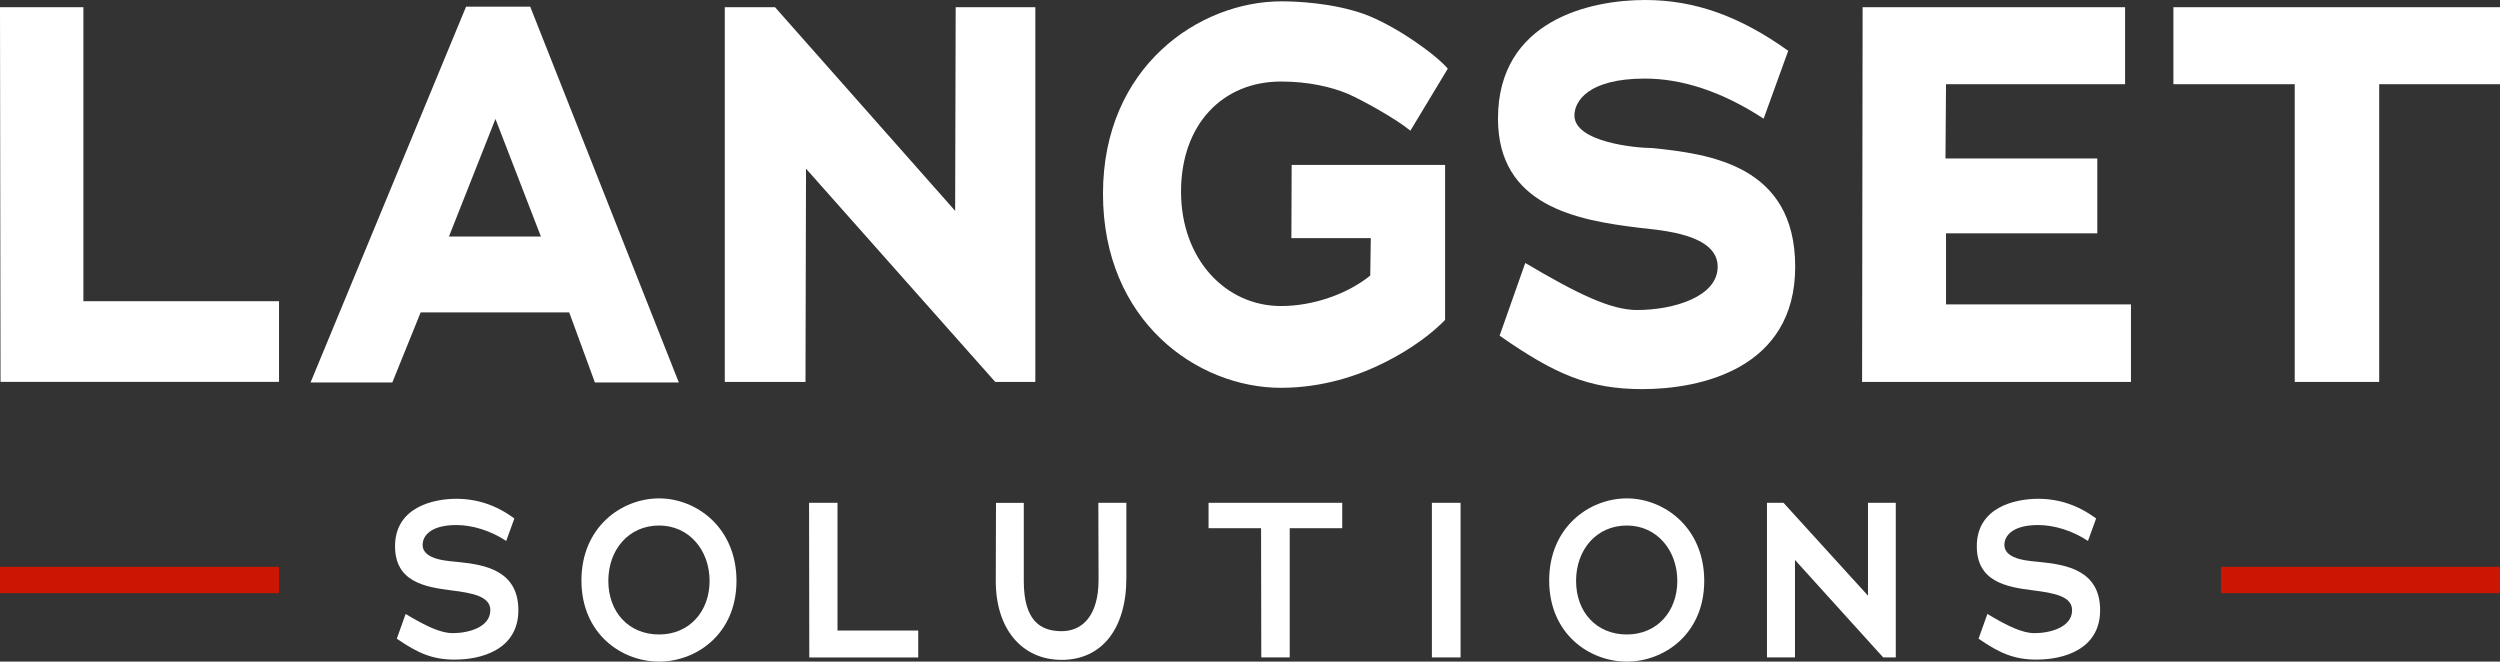
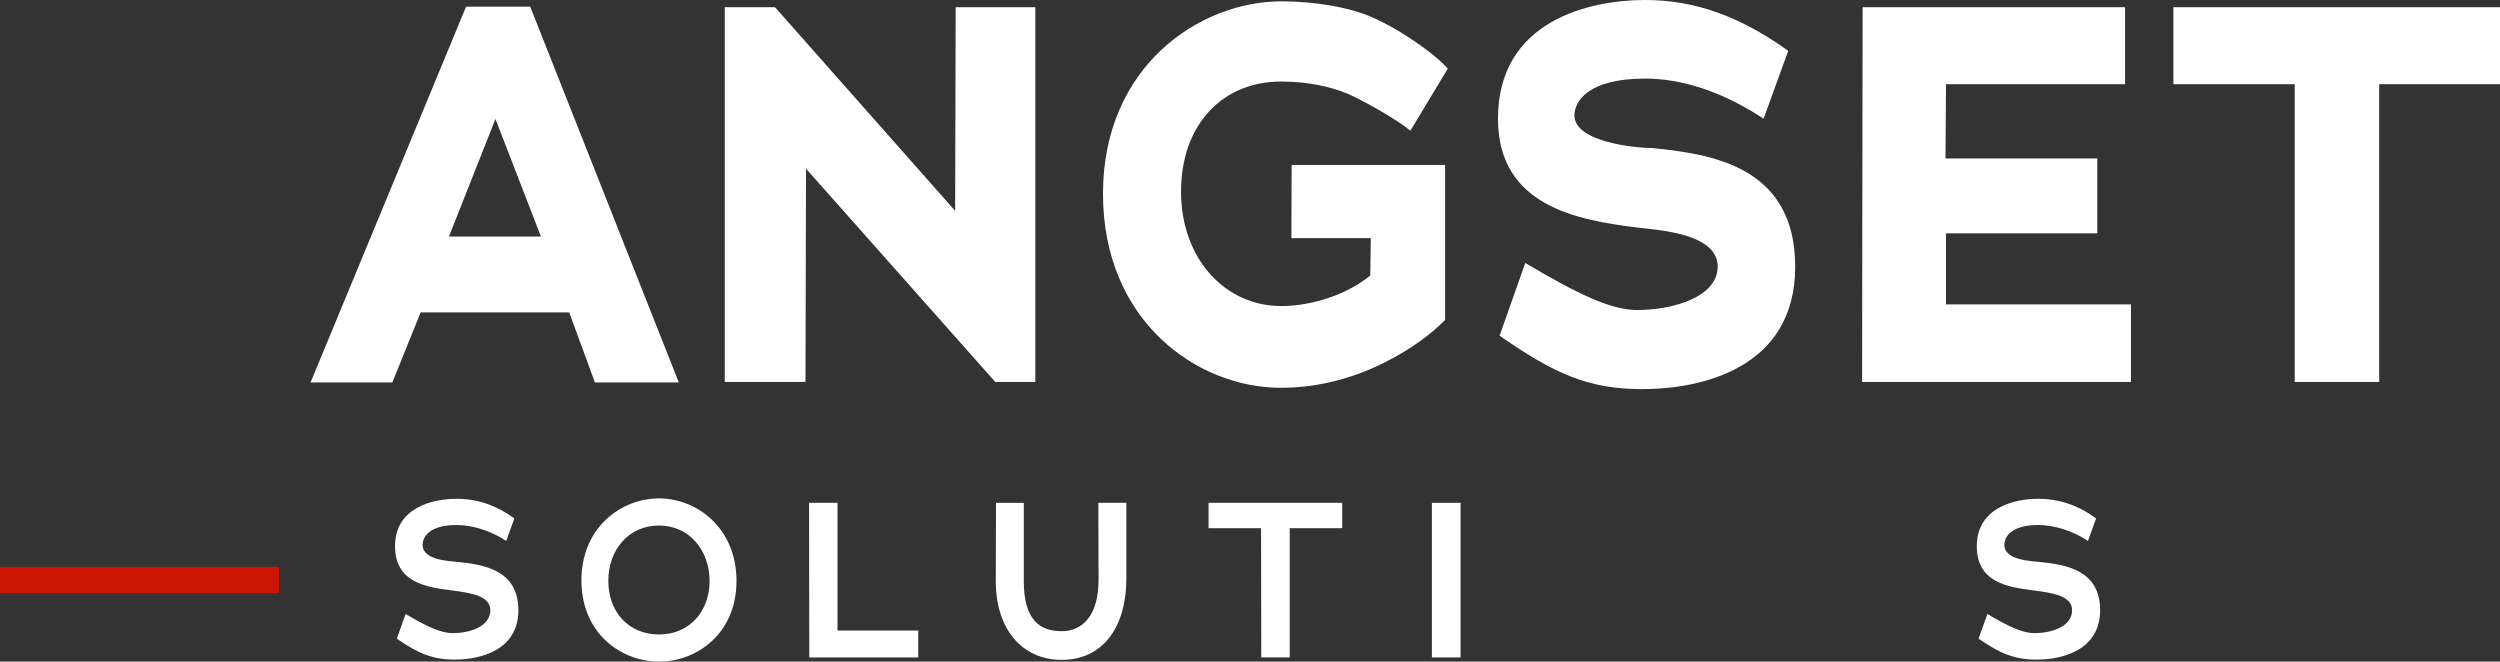
<svg xmlns="http://www.w3.org/2000/svg" id="Layer_2" data-name="Layer 2" viewBox="0 0 1033.69 273.56">
  <rect x="0" y="0" width="1033.69" height="273.56" fill="#333333" stroke="none" />
  <defs>
    <style> .cls-1 { fill: #cc1503; } .cls-2 { fill: #fff; } </style>
  </defs>
  <g id="Layer_1-2" data-name="Layer 1">
    <g>
-       <path class="cls-2" d="M0,2.98h34.48v121.55h80.89v33.37H.22L0,2.98Z" />
      <path class="cls-2" d="M235.37,129.18h-61.44l-11.71,28.95h-33.81L192.71,2.76h26.52l61.44,155.37h-34.7l-10.61-28.95ZM185.64,97.8h38.01l-18.79-48.62-19.23,48.62Z" />
      <path class="cls-2" d="M333.27,69.73c0,29.39-.22,59.01-.22,88.18h-33.37V2.98h20.77l74.48,84.2.22-84.2h32.93v154.93h-16.58l-78.24-88.18Z" />
      <path class="cls-2" d="M557.29,38.79c-6.85-2.87-16.36-5.08-27.63-5.08-24.09,0-41.33,17.68-41.33,45.53s18.34,47.3,41.33,47.3c13.48,0,27.63-5.08,36.91-12.6,0-5.53.22-9.95.22-15.47h-32.83c.04-10.09.07-20.19.11-30.28h63.44v64.09c-5.08,5.3-13.7,11.93-24.75,17.46-10.83,5.53-25.86,10.61-43.1,10.61-34.7,0-73.6-27.63-73.6-80.23S495.85.55,529.89.55c6.41,0,21.22.66,34.26,5.3,13.04,4.86,29.39,16.58,34.48,22.54l-15.47,25.64c-6.19-5.08-19.89-12.6-25.86-15.25Z" />
      <path class="cls-2" d="M679.06,160.89c-22.1,0-36.25-6.19-59.01-22.1l10.61-30.06c21.66,12.82,35.36,19.45,46.19,19.45,15.25,0,33.37-5.52,33.37-17.9,0-13.48-22.99-15.03-32.71-16.13-25.2-3.09-58.13-8.84-58.13-45.09,0-40.89,38.46-49.06,60.78-49.06,20.55,0,39.12,6.63,59.23,21l-10.17,28.07c-17.24-11.27-33.81-16.58-49.06-16.58-23.65,0-29.17,9.5-29.17,15.25,0,11.05,25.42,13.48,32.27,13.48,23.21,2.43,59.01,6.85,59.01,49.06s-39.12,50.61-63.21,50.61Z" />
      <path class="cls-2" d="M770.15,2.98h108.52v31.83h-74.04c0,10.17-.22,20.33-.22,30.72h62.77v30.94h-62.55v29.39h76.47v32.05h-111.17l.22-154.93Z" />
      <path class="cls-2" d="M983.74,157.91h-34.92V34.81h-50.17V2.98h135.04v31.83h-49.95v123.1Z" />
    </g>
    <g>
      <path class="cls-2" d="M188.24,272.74c-9.3,0-15.32-2.55-24.17-8.66l3.65-10.22c8.39,5.02,14.41,7.93,19.52,7.93,6.29,0,15.5-2.37,15.5-9.49,0-5.75-7.39-7.11-16.23-8.21-10.76-1.37-23.17-3.47-23.17-18.24,0-16.05,15.69-19.61,25.35-19.61,8.66,0,16.51,2.64,23.99,8.12l-3.37,9.3c-6.48-4.29-14.04-6.57-20.61-6.57-10.49,0-13.95,4.38-13.95,8.21,0,6.48,11.31,6.66,15.05,7.11,10.31,1.09,24.53,3.28,24.53,19.88s-15.78,20.43-26.08,20.43Z" />
      <path class="cls-2" d="M272.51,273.56c-15.5,0-32.1-11.49-32.1-33.56s16.6-33.93,32.1-33.93,32.01,12.13,32.01,34.11-16.6,33.38-32.01,33.38ZM272.51,217.29c-12.59,0-20.98,10.03-20.98,22.89s8.39,22.16,20.98,22.16,20.89-9.58,20.89-22.16-8.39-22.89-20.89-22.89Z" />
      <path class="cls-2" d="M334.52,207.9h11.77v52.81h33.38v11.13h-45.05l-.09-63.93Z" />
      <path class="cls-2" d="M423.31,207.9v32.29c0,16.14,6.57,20.79,15.69,20.79,8.57,0,15.23-6.47,15.23-21.25l-.09-31.83h11.58v31.19c0,20.79-10.12,33.75-26.72,33.75s-27.36-12.95-27.27-32.83l.09-32.1h11.49Z" />
      <path class="cls-2" d="M533.28,271.83h-11.77l-.09-53.44h-21.71v-10.49h55.27v10.49h-21.71v53.44Z" />
      <path class="cls-2" d="M592.05,207.9h11.86v63.93h-11.86v-63.93Z" />
-       <path class="cls-2" d="M672.65,273.56c-15.51,0-32.1-11.49-32.1-33.56s16.6-33.93,32.1-33.93,32.01,12.13,32.01,34.11-16.6,33.38-32.01,33.38ZM672.65,217.29c-12.59,0-20.98,10.03-20.98,22.89s8.39,22.16,20.98,22.16,20.88-9.58,20.88-22.16-8.39-22.89-20.88-22.89Z" />
-       <path class="cls-2" d="M742.18,231.52v40.31h-11.58v-63.93h6.84l34.93,38.4v-38.4h11.49v63.93h-5.2l-36.48-40.31Z" />
      <path class="cls-2" d="M842.26,272.74c-9.3,0-15.32-2.55-24.17-8.66l3.65-10.22c8.39,5.02,14.41,7.93,19.52,7.93,6.29,0,15.5-2.37,15.5-9.49,0-5.75-7.39-7.11-16.23-8.21-10.76-1.37-23.17-3.47-23.17-18.24,0-16.05,15.69-19.61,25.35-19.61,8.66,0,16.51,2.64,23.99,8.12l-3.37,9.3c-6.48-4.29-14.05-6.57-20.61-6.57-10.49,0-13.95,4.38-13.95,8.21,0,6.48,11.31,6.66,15.05,7.11,10.31,1.09,24.53,3.28,24.53,19.88s-15.78,20.43-26.08,20.43Z" />
    </g>
    <rect class="cls-1" y="234.37" width="115.37" height="10.89" />
-     <rect class="cls-1" x="918.32" y="234.37" width="115.37" height="10.89" />
  </g>
</svg>